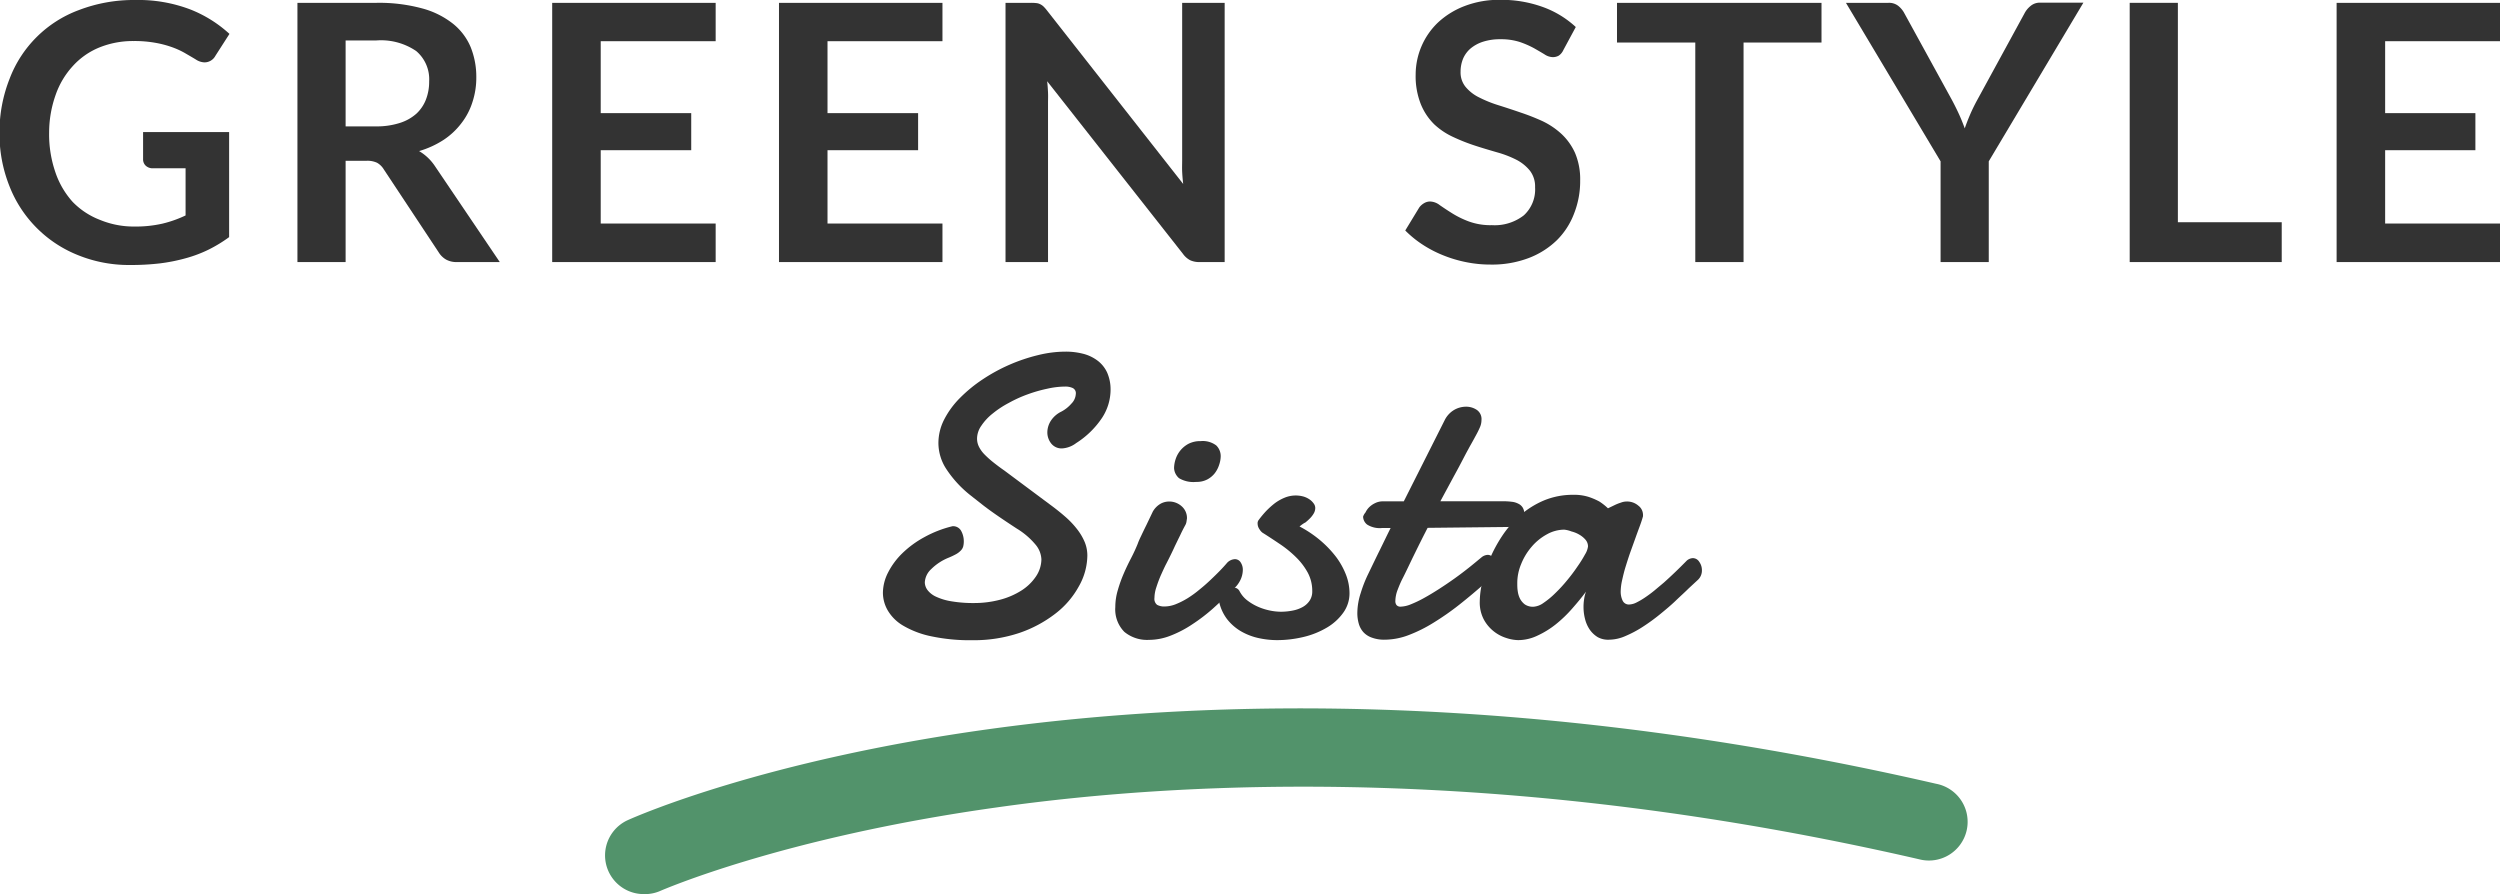
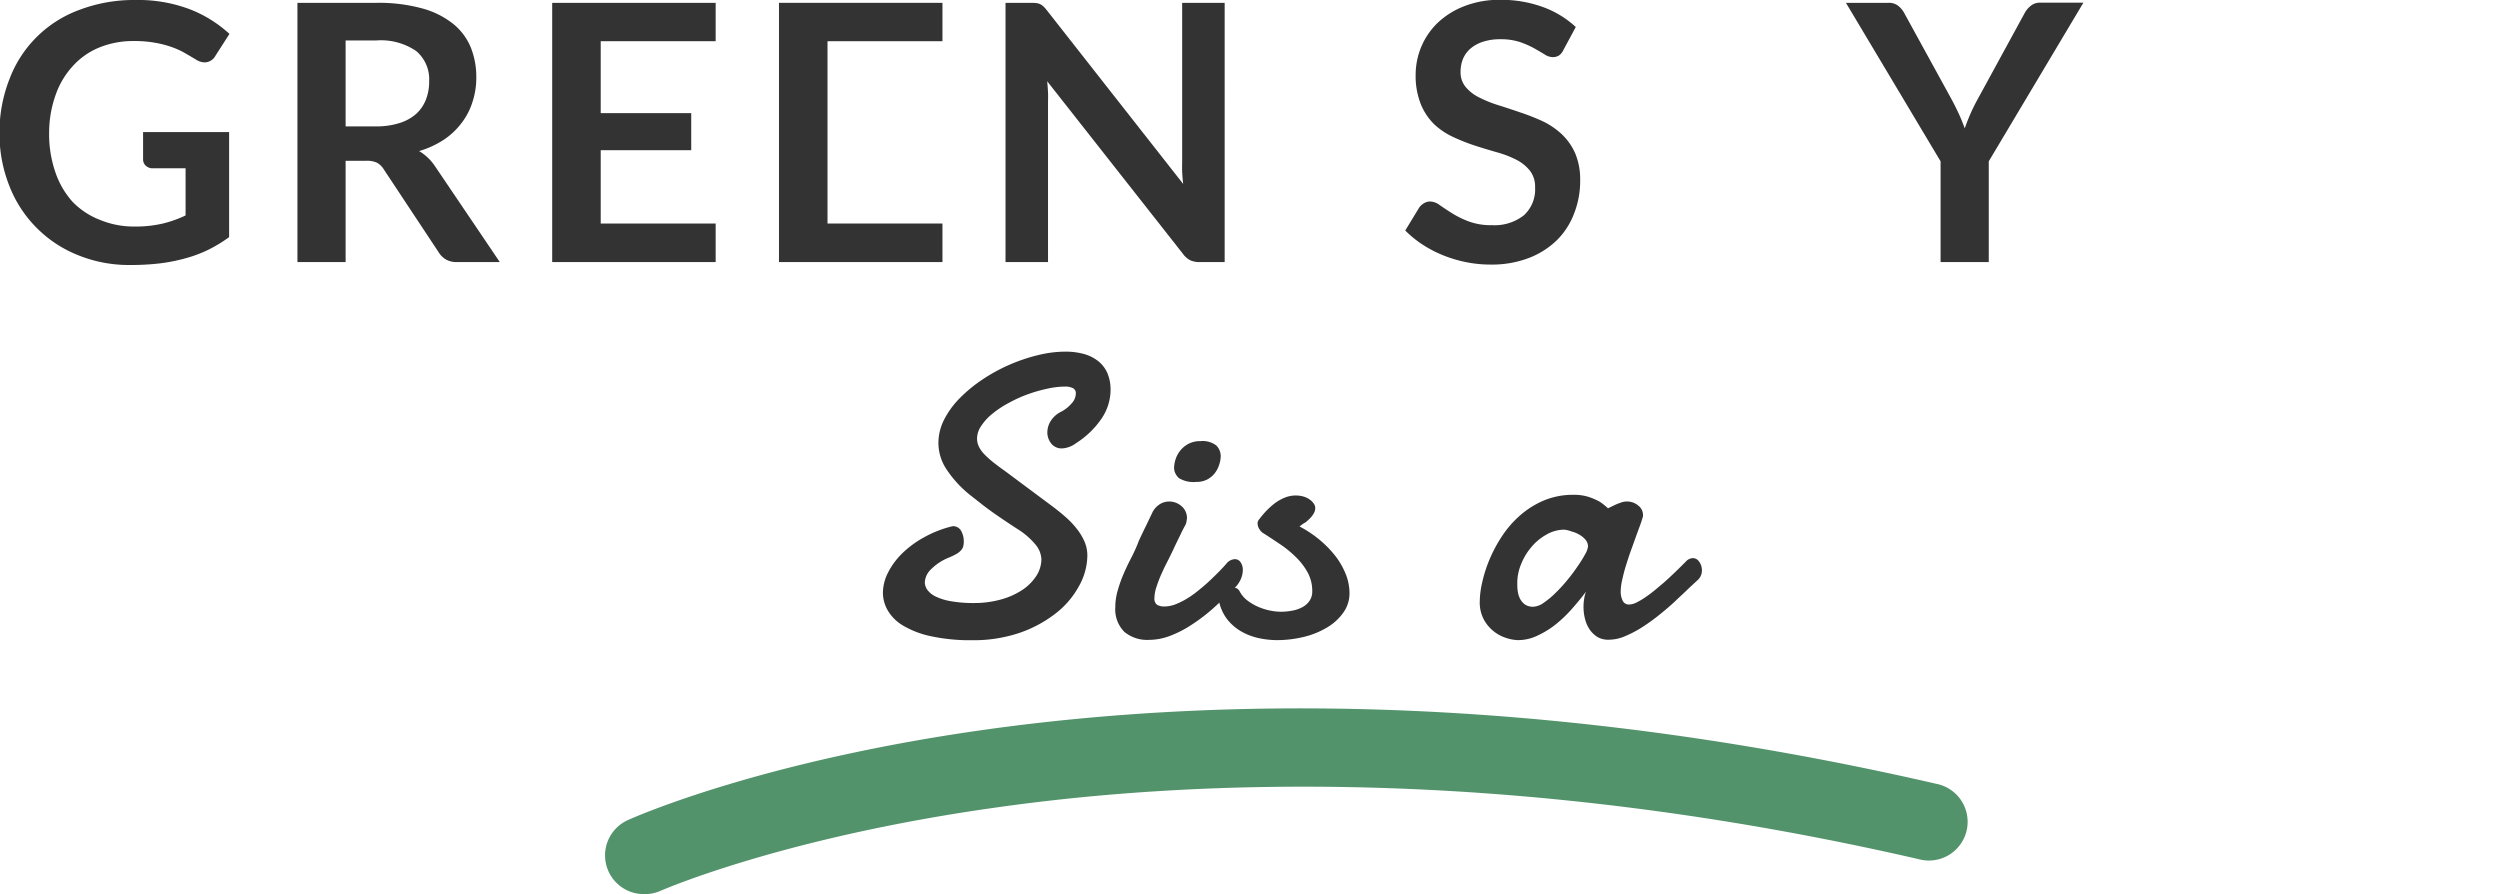
<svg xmlns="http://www.w3.org/2000/svg" viewBox="0 0 290.57 103.93">
  <defs>
    <style>.cls-1{fill:#333;}.cls-2{fill:#52936b;}</style>
  </defs>
  <g id="レイヤー_2" data-name="レイヤー 2">
    <g id="レイヤー_1-2" data-name="レイヤー 1">
      <path class="cls-1" d="M16.88,31.77a14,14,0,0,0,3.3-.34,13.53,13.53,0,0,0,2.68-.95V25H19.09a1.18,1.18,0,0,1-.86-.3,1,1,0,0,1-.31-.74V20.79h10V33a16.28,16.28,0,0,1-2.38,1.45,15,15,0,0,1-2.65,1,20.55,20.55,0,0,1-3,.6,28.76,28.76,0,0,1-3.46.19,15.72,15.72,0,0,1-6.06-1.14,14.18,14.18,0,0,1-8-8.07,16.41,16.41,0,0,1-1.14-6.18A16.88,16.88,0,0,1,2.4,14.61a13.69,13.69,0,0,1,8.06-8A17.84,17.84,0,0,1,17,5.44a17,17,0,0,1,6.39,1.09,14.66,14.66,0,0,1,4.57,2.85l-1.63,2.54a1.44,1.44,0,0,1-1.27.77,1.92,1.92,0,0,1-1-.33c-.44-.27-.9-.53-1.36-.8a9.42,9.42,0,0,0-1.54-.68,11.7,11.7,0,0,0-1.9-.48,13.47,13.47,0,0,0-2.43-.19,10.41,10.41,0,0,0-4,.75,8.45,8.45,0,0,0-3.07,2.15,9.59,9.59,0,0,0-2,3.35A13.11,13.11,0,0,0,7,20.84a13.55,13.55,0,0,0,.73,4.63,9.81,9.81,0,0,0,2,3.43A8.8,8.8,0,0,0,12.92,31,10.26,10.26,0,0,0,16.88,31.77Z" transform="translate(-1.29 -5.44)" />
      <path class="cls-1" d="M41.46,24.13V35.9h-5.6V5.77h9.19a19,19,0,0,1,5.28.64,9.87,9.87,0,0,1,3.6,1.78A6.89,6.89,0,0,1,56,10.93a9.26,9.26,0,0,1,.65,3.51,9,9,0,0,1-.45,2.87,7.82,7.82,0,0,1-1.29,2.46,8.4,8.4,0,0,1-2.08,1.94A10.78,10.78,0,0,1,50,23a5.66,5.66,0,0,1,1.83,1.73L59.38,35.9h-5a2.5,2.5,0,0,1-1.24-.29,2.46,2.46,0,0,1-.86-.84L45.9,25.13a2.19,2.19,0,0,0-.78-.77,2.65,2.65,0,0,0-1.26-.23Zm0-4H45a8.74,8.74,0,0,0,2.76-.4,5.26,5.26,0,0,0,1.94-1.09A4.41,4.41,0,0,0,50.8,17a5.72,5.72,0,0,0,.37-2.1,4.29,4.29,0,0,0-1.51-3.53,7.27,7.27,0,0,0-4.61-1.23H41.46Z" transform="translate(-1.29 -5.44)" />
      <path class="cls-1" d="M84.47,5.77v4.46H71.11v8.36H81.63V22.9H71.11v8.52H84.47V35.9h-19V5.77Z" transform="translate(-1.29 -5.44)" />
-       <path class="cls-1" d="M110.83,5.77v4.46H97.47v8.36H108V22.9H97.47v8.52h13.36V35.9h-19V5.77Z" transform="translate(-1.29 -5.44)" />
+       <path class="cls-1" d="M110.83,5.77v4.46H97.47v8.36V22.9H97.47v8.52h13.36V35.9h-19V5.77Z" transform="translate(-1.29 -5.44)" />
      <path class="cls-1" d="M121.74,5.8a1.25,1.25,0,0,1,.45.13,1.53,1.53,0,0,1,.39.27,4.29,4.29,0,0,1,.41.47l15.82,20.15c-.06-.49-.1-1-.12-1.43s0-.9,0-1.3V5.77h4.94V35.9h-2.9a2.54,2.54,0,0,1-1.1-.21,2.42,2.42,0,0,1-.85-.75L123,14.88c.05.44.08.88.1,1.32s0,.84,0,1.2V35.9h-4.94V5.77h2.94A5.22,5.22,0,0,1,121.74,5.8Z" transform="translate(-1.29 -5.44)" />
      <path class="cls-1" d="M183,11.25a1.55,1.55,0,0,1-.53.65,1.37,1.37,0,0,1-.72.18,1.79,1.79,0,0,1-.94-.32q-.51-.31-1.23-.72a10.72,10.72,0,0,0-1.65-.72,7.11,7.11,0,0,0-2.24-.32,6.47,6.47,0,0,0-2,.28,4.32,4.32,0,0,0-1.46.78,3.25,3.25,0,0,0-.89,1.2,4,4,0,0,0-.29,1.53,2.64,2.64,0,0,0,.6,1.77,4.76,4.76,0,0,0,1.57,1.21,14.17,14.17,0,0,0,2.23.9q1.24.39,2.55.84a25.7,25.7,0,0,1,2.55,1,8.9,8.9,0,0,1,2.23,1.5,6.89,6.89,0,0,1,1.58,2.22,7.83,7.83,0,0,1,.59,3.19,10.25,10.25,0,0,1-.7,3.82,8.67,8.67,0,0,1-2,3.11,9.59,9.59,0,0,1-3.28,2.08,12,12,0,0,1-4.44.76,14.07,14.07,0,0,1-2.83-.28,14.83,14.83,0,0,1-2.68-.8,13.62,13.62,0,0,1-2.4-1.25,12.28,12.28,0,0,1-2-1.63l1.63-2.68a1.85,1.85,0,0,1,.55-.49,1.37,1.37,0,0,1,.72-.2,1.93,1.93,0,0,1,1.12.43c.41.28.88.6,1.43.94a10.62,10.62,0,0,0,1.94.95,7.35,7.35,0,0,0,2.68.43,5.51,5.51,0,0,0,3.71-1.14,4.08,4.08,0,0,0,1.31-3.26,3,3,0,0,0-.6-1.93,4.9,4.9,0,0,0-1.57-1.27,12.06,12.06,0,0,0-2.23-.86c-.83-.24-1.68-.49-2.54-.77a21.94,21.94,0,0,1-2.54-1A8.23,8.23,0,0,1,168,19.9a6.92,6.92,0,0,1-1.57-2.35,8.81,8.81,0,0,1-.6-3.47,8.39,8.39,0,0,1,2.57-6,9.49,9.49,0,0,1,3.1-1.93,11.19,11.19,0,0,1,4.19-.73,14.17,14.17,0,0,1,4.91.83,11.23,11.23,0,0,1,3.84,2.33Z" transform="translate(-1.29 -5.44)" />
-       <path class="cls-1" d="M213,5.77v4.61h-9.06V35.9h-5.61V10.38h-9.1V5.77Z" transform="translate(-1.29 -5.44)" />
      <path class="cls-1" d="M232.44,24.19V35.9h-5.6V24.19l-11-18.42h4.94a1.72,1.72,0,0,1,1.15.36,2.77,2.77,0,0,1,.72.89l5.52,10.06c.32.6.6,1.17.84,1.7s.45,1.06.64,1.58c.18-.53.39-1.06.62-1.6s.5-1.09.82-1.68L236.59,7a2.7,2.7,0,0,1,.69-.85,1.67,1.67,0,0,1,1.16-.4h5Z" transform="translate(-1.29 -5.44)" />
-       <path class="cls-1" d="M254.42,31.27h12.07V35.9H248.82V5.77h5.6Z" transform="translate(-1.29 -5.44)" />
-       <path class="cls-1" d="M291.87,5.77v4.46H278.51v8.36H289V22.9H278.51v8.52h13.36V35.9h-19V5.77Z" transform="translate(-1.29 -5.44)" />
      <path class="cls-1" d="M112,66.6a1.06,1.06,0,0,1,1,.54,2.5,2.5,0,0,1,.31,1.23,2.45,2.45,0,0,1-.07.59,1.09,1.09,0,0,1-.28.47,2.27,2.27,0,0,1-.55.42,8.56,8.56,0,0,1-.89.42,6.1,6.1,0,0,0-2,1.32,2.25,2.25,0,0,0-.74,1.53,1.53,1.53,0,0,0,.32.91,2.59,2.59,0,0,0,1,.77,6.74,6.74,0,0,0,1.78.53,15.14,15.14,0,0,0,2.63.2,11.76,11.76,0,0,0,3-.38A8.79,8.79,0,0,0,120,74.08a5.73,5.73,0,0,0,1.69-1.63,3.62,3.62,0,0,0,.64-2,2.84,2.84,0,0,0-.69-1.72,8.68,8.68,0,0,0-2.18-1.86c-1.76-1.15-3.1-2.07-4-2.78s-1.47-1.15-1.68-1.33a12.88,12.88,0,0,1-2.57-2.91,5.54,5.54,0,0,1-.85-2.92,6,6,0,0,1,.67-2.73,10,10,0,0,1,1.83-2.5,16.52,16.52,0,0,1,2.65-2.17,20.2,20.2,0,0,1,6.45-2.82,13.33,13.33,0,0,1,3.15-.4,8.07,8.07,0,0,1,2.08.25,4.73,4.73,0,0,1,1.66.79,3.65,3.65,0,0,1,1.12,1.39,4.88,4.88,0,0,1,.4,2,6,6,0,0,1-1,3.28,10.15,10.15,0,0,1-3,2.92,3,3,0,0,1-1.65.62,1.54,1.54,0,0,1-1.24-.56,2.08,2.08,0,0,1-.46-1.32,2.55,2.55,0,0,1,.38-1.29,3,3,0,0,1,1.23-1.1,4,4,0,0,0,1.18-.93,1.73,1.73,0,0,0,.52-1.14.66.66,0,0,0-.36-.68,2,2,0,0,0-.86-.17,9.65,9.65,0,0,0-2.1.25,16.52,16.52,0,0,0-2.27.65,15,15,0,0,0-2.2,1,11.14,11.14,0,0,0-1.88,1.24,6.14,6.14,0,0,0-1.31,1.41,2.65,2.65,0,0,0-.5,1.48,2.15,2.15,0,0,0,.21.94,3.55,3.55,0,0,0,.61.87,11,11,0,0,0,1,.91c.39.31.83.65,1.34,1l5.37,4c.68.5,1.3,1,1.84,1.48A10.1,10.1,0,0,1,126.52,67a6.49,6.49,0,0,1,.85,1.46,4.09,4.09,0,0,1,.3,1.56,7.38,7.38,0,0,1-1,3.59,10.09,10.09,0,0,1-2.7,3.14A14.48,14.48,0,0,1,119.78,79a16.61,16.61,0,0,1-5.47.85,21.54,21.54,0,0,1-4.76-.45,10.7,10.7,0,0,1-3.23-1.21,5,5,0,0,1-1.83-1.77,4.11,4.11,0,0,1-.58-2.1A5.26,5.26,0,0,1,104.5,72a8.5,8.5,0,0,1,1.65-2.24,11.54,11.54,0,0,1,2.56-1.88A13.14,13.14,0,0,1,112,66.6Z" transform="translate(-1.29 -5.44)" />
      <path class="cls-1" d="M135.28,64.9a2.45,2.45,0,0,1,.88-.9,2.07,2.07,0,0,1,1-.27,2.16,2.16,0,0,1,1.47.55,1.82,1.82,0,0,1,.62,1.41l-.06.4a1.14,1.14,0,0,1-.15.41c-.21.39-.38.72-.51,1s-.26.53-.37.76l-.33.68c-.1.23-.23.5-.38.81s-.38.78-.61,1.22-.43.9-.64,1.36a14.47,14.47,0,0,0-.51,1.37,4,4,0,0,0-.22,1.24.87.87,0,0,0,.31.8,1.69,1.69,0,0,0,.86.19,3.62,3.62,0,0,0,1.32-.27,9,9,0,0,0,1.38-.7,12,12,0,0,0,1.37-1c.45-.36.87-.73,1.27-1.11s.76-.73,1.1-1.08.61-.65.84-.92a1.33,1.33,0,0,1,.9-.42.78.78,0,0,1,.66.36,1.54,1.54,0,0,1,.26.92,2.79,2.79,0,0,1-.26,1.1,3.23,3.23,0,0,1-.84,1.1c-.77.78-1.55,1.52-2.34,2.23A20.24,20.24,0,0,1,139.87,78a12.77,12.77,0,0,1-2.5,1.31,6.88,6.88,0,0,1-2.54.5,4.14,4.14,0,0,1-2.86-.93A3.72,3.72,0,0,1,130.92,76a6.91,6.91,0,0,1,.3-2,15.64,15.64,0,0,1,.69-1.92c.27-.63.56-1.22.86-1.8s.55-1.13.76-1.65q.1-.3.39-.9c.19-.4.39-.82.6-1.24Zm2.47-5.05a3.45,3.45,0,0,1,.19-1.07A3.1,3.1,0,0,1,139.47,57a3,3,0,0,1,1.36-.29,2.62,2.62,0,0,1,1.82.5,1.73,1.73,0,0,1,.52,1.27,3.18,3.18,0,0,1-.17.95,3.24,3.24,0,0,1-.51,1,2.71,2.71,0,0,1-.87.73,2.62,2.62,0,0,1-1.29.29,3.28,3.28,0,0,1-2-.43A1.65,1.65,0,0,1,137.75,59.85Z" transform="translate(-1.29 -5.44)" />
      <path class="cls-1" d="M152.33,66.63a13.16,13.16,0,0,1,2.44,1.64,12.33,12.33,0,0,1,1.84,1.94,8.74,8.74,0,0,1,1.14,2.08,6,6,0,0,1,.39,2.07,3.84,3.84,0,0,1-.73,2.3,6.15,6.15,0,0,1-1.91,1.73,9.71,9.71,0,0,1-2.69,1.08,13.22,13.22,0,0,1-3.07.37,10.06,10.06,0,0,1-2.27-.26,7.1,7.1,0,0,1-2-.8,5.7,5.7,0,0,1-1.56-1.38,5.16,5.16,0,0,1-.92-2,1.23,1.23,0,0,1,0-.29,1.47,1.47,0,0,1,.42-1,1.31,1.31,0,0,1,.95-.43,2,2,0,0,1,.55.09.75.75,0,0,1,.46.4,3.24,3.24,0,0,0,.82,1,6,6,0,0,0,1.18.73,6.8,6.8,0,0,0,1.38.47,6.47,6.47,0,0,0,1.42.17,7,7,0,0,0,1.39-.14,3.88,3.88,0,0,0,1.16-.42,2.31,2.31,0,0,0,.8-.75,1.92,1.92,0,0,0,.29-1.1,4.47,4.47,0,0,0-.51-2.11,7.56,7.56,0,0,0-1.34-1.78,12.85,12.85,0,0,0-1.86-1.53c-.7-.47-1.39-.93-2.08-1.36a1.43,1.43,0,0,1-.34-.39,1.16,1.16,0,0,1-.22-.67.6.6,0,0,1,.13-.42,11.63,11.63,0,0,1,.83-1,9.65,9.65,0,0,1,1-.91,5.22,5.22,0,0,1,1.17-.67,3.38,3.38,0,0,1,2.23-.13,2.48,2.48,0,0,1,.71.35,1.94,1.94,0,0,1,.47.48.88.88,0,0,1,.16.48,1.27,1.27,0,0,1-.15.6,2.79,2.79,0,0,1-.42.57,6,6,0,0,1-.58.53C152.75,66.29,152.54,66.47,152.33,66.63Z" transform="translate(-1.29 -5.44)" />
-       <path class="cls-1" d="M167.22,66.79c-.56,1.08-1.08,2.13-1.58,3.15s-.95,2-1.39,2.85c-.18.36-.35.77-.53,1.24a3.73,3.73,0,0,0-.25,1.25.73.73,0,0,0,.14.49.59.59,0,0,0,.48.18,3.38,3.38,0,0,0,1.2-.28,13.21,13.21,0,0,0,1.54-.74c.56-.31,1.14-.66,1.76-1.06s1.21-.8,1.81-1.23,1.15-.85,1.69-1.28,1-.82,1.44-1.18a1.24,1.24,0,0,1,.67-.25.75.75,0,0,1,.63.34,1.36,1.36,0,0,1,.25.85,2.45,2.45,0,0,1-.25,1.06,2.85,2.85,0,0,1-.9,1c-1,.89-2,1.73-3,2.52a31.24,31.24,0,0,1-3,2.1,16.69,16.69,0,0,1-2.9,1.45,7.93,7.93,0,0,1-2.79.54,4.06,4.06,0,0,1-1.5-.24,2.41,2.41,0,0,1-1-.65,2.52,2.52,0,0,1-.53-1,4.48,4.48,0,0,1-.16-1.18,7.65,7.65,0,0,1,.39-2.34,14.8,14.8,0,0,1,.85-2.18c.45-.93.89-1.85,1.34-2.76s.87-1.79,1.29-2.63h-1a2.74,2.74,0,0,1-1.73-.4,1.21,1.21,0,0,1-.47-.92A1.42,1.42,0,0,1,160,65a2.11,2.11,0,0,1,.42-.6,2.5,2.5,0,0,1,.69-.48,2,2,0,0,1,.92-.21h2.42l4.74-9.41a2.85,2.85,0,0,1,1.12-1.22,2.75,2.75,0,0,1,1.38-.37,2.21,2.21,0,0,1,1.23.36,1.29,1.29,0,0,1,.56,1.19,2.09,2.09,0,0,1-.19.86,10.38,10.38,0,0,1-.5,1c-.14.26-.3.56-.5.91s-.4.73-.62,1.13L171,59.44c-.23.44-.46.86-.68,1.26l-1.62,3H176a7.52,7.52,0,0,1,1,.06,2.11,2.11,0,0,1,.77.23,1.2,1.2,0,0,1,.51.46,1.45,1.45,0,0,1,.18.78,1.74,1.74,0,0,1-.08.5,1,1,0,0,1-.29.44,1.58,1.58,0,0,1-.59.34,3.56,3.56,0,0,1-.95.18Z" transform="translate(-1.29 -5.44)" />
      <path class="cls-1" d="M198.66,72.81q-.41.38-1.08,1c-.45.45-1,.94-1.54,1.46s-1.19,1.06-1.84,1.59a22.5,22.5,0,0,1-2,1.45,13,13,0,0,1-2,1.06,4.78,4.78,0,0,1-1.86.42A2.51,2.51,0,0,1,187,79.5a3.09,3.09,0,0,1-.93-.87,3.82,3.82,0,0,1-.55-1.23,5.49,5.49,0,0,1-.18-1.4,5.65,5.65,0,0,1,.07-.93,4,4,0,0,1,.22-.87c-.46.63-1,1.28-1.58,1.94A14.88,14.88,0,0,1,182.12,78,10.37,10.37,0,0,1,180,79.31a5.22,5.22,0,0,1-2.25.53,4.65,4.65,0,0,1-1.36-.24,4.51,4.51,0,0,1-1.47-.77,4.43,4.43,0,0,1-1.17-1.39,4.22,4.22,0,0,1-.47-2.09,10.24,10.24,0,0,1,.28-2.2,15.2,15.2,0,0,1,.85-2.67,16.45,16.45,0,0,1,1.46-2.73,12,12,0,0,1,2.1-2.41,10.3,10.3,0,0,1,2.76-1.73,8.78,8.78,0,0,1,3.46-.66,5.6,5.6,0,0,1,1.73.24,7.67,7.67,0,0,1,1.26.54,6.5,6.5,0,0,1,1,.79l.79-.38a5,5,0,0,1,.71-.28,1.86,1.86,0,0,1,.64-.13,2,2,0,0,1,1.39.48,1.34,1.34,0,0,1,.54,1,1.57,1.57,0,0,1,0,.25c-.08.28-.19.64-.35,1.07s-.34.92-.53,1.45l-.6,1.67c-.2.57-.38,1.14-.55,1.69s-.29,1.07-.4,1.56a6.46,6.46,0,0,0-.16,1.25,2.41,2.41,0,0,0,.23,1.11.79.79,0,0,0,.76.44,2,2,0,0,0,.8-.21,8.42,8.42,0,0,0,1-.58c.36-.24.73-.51,1.11-.82l1.11-.93c.84-.75,1.73-1.6,2.67-2.56a1.16,1.16,0,0,1,.7-.29.88.88,0,0,1,.75.43,1.65,1.65,0,0,1,.31,1A1.47,1.47,0,0,1,198.66,72.81ZM183.09,67a4.21,4.21,0,0,0-2,.54A6.25,6.25,0,0,0,179.3,69a7.06,7.06,0,0,0-1.21,2,5.72,5.72,0,0,0-.45,2.19c0,.3,0,.61.05.93a2.79,2.79,0,0,0,.26.89,2,2,0,0,0,.57.68,1.67,1.67,0,0,0,1,.27,2.22,2.22,0,0,0,1.16-.44,9.37,9.37,0,0,0,1.37-1.13,16.81,16.81,0,0,0,1.38-1.5,19.9,19.9,0,0,0,1.21-1.61,13.93,13.93,0,0,0,.88-1.41,2.27,2.27,0,0,0,.34-.92,1.2,1.2,0,0,0-.29-.78,2.77,2.77,0,0,0-.72-.59,3.42,3.42,0,0,0-.91-.37A3.2,3.2,0,0,0,183.09,67Z" transform="translate(-1.29 -5.44)" />
      <path class="cls-2" d="M76.11,109.36a4.5,4.5,0,0,1-1.85-8.6C76.62,99.7,133,75.05,226.34,96.54a4.5,4.5,0,1,1-2,8.77c-47.1-10.85-84.39-9.28-107.38-6-24.9,3.5-38.85,9.65-39,9.71A4.44,4.44,0,0,1,76.11,109.36Z" transform="translate(-1.29 -5.44)" />
    </g>
  </g>
</svg>